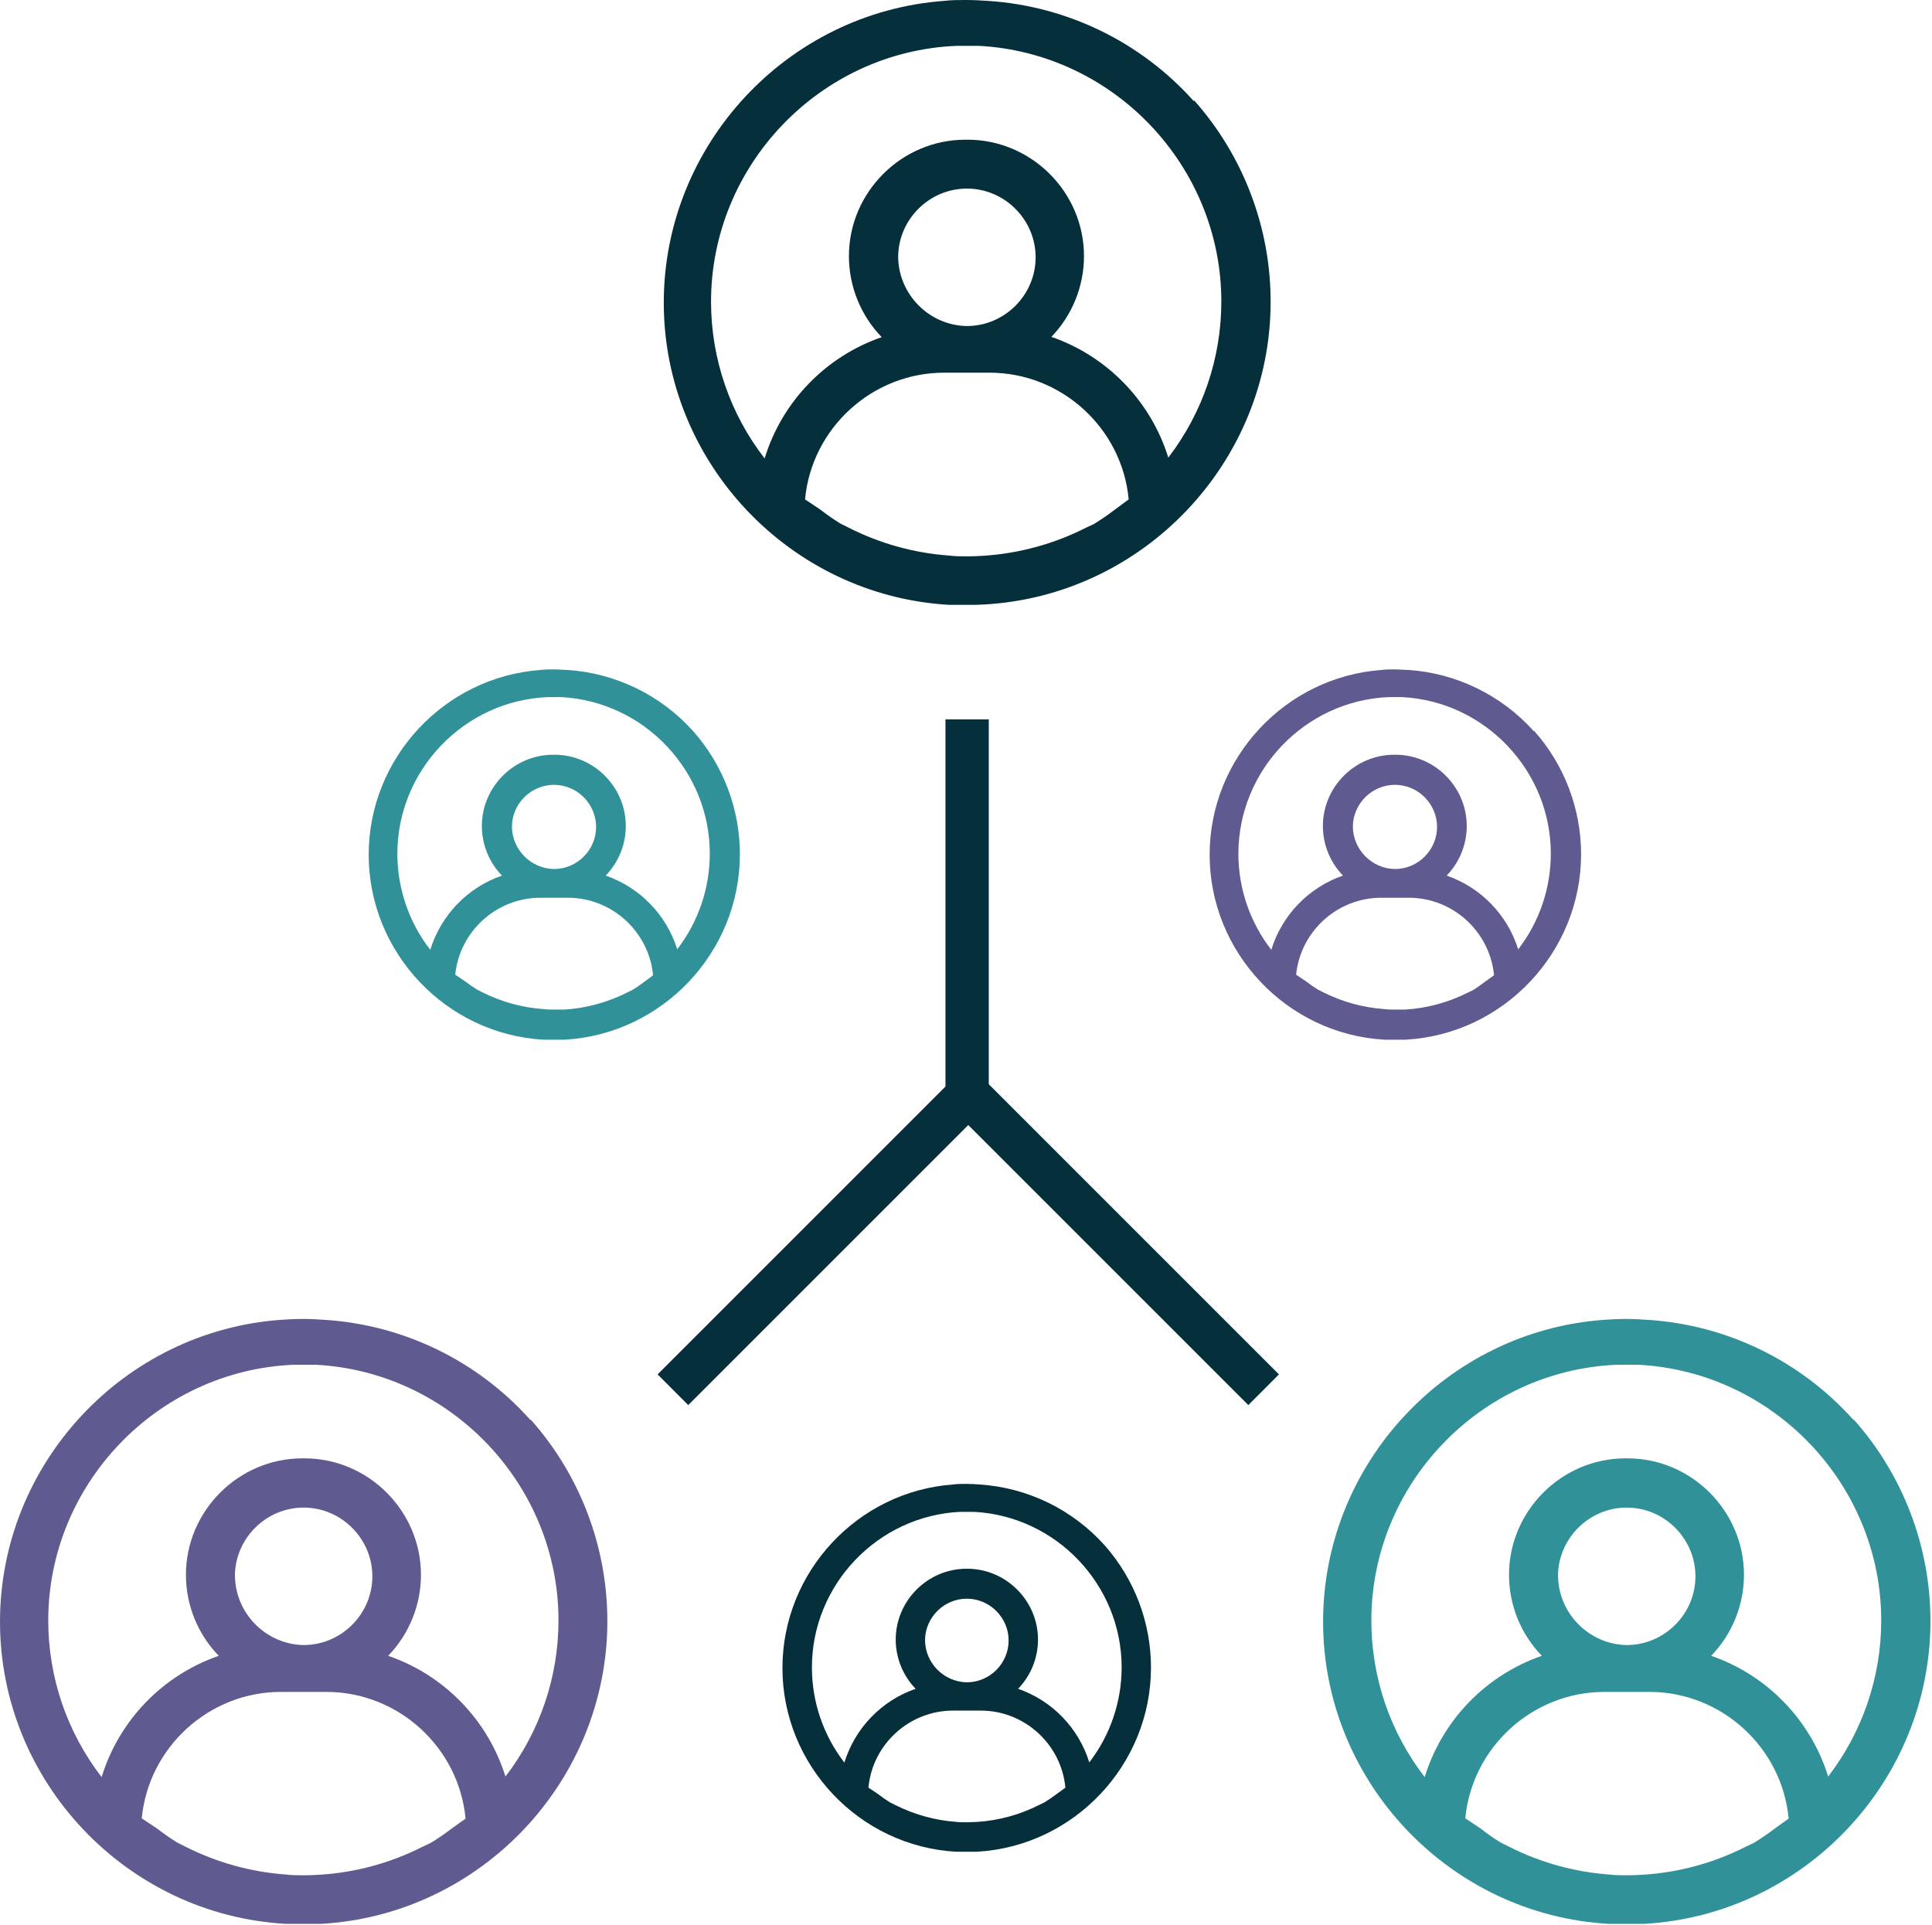
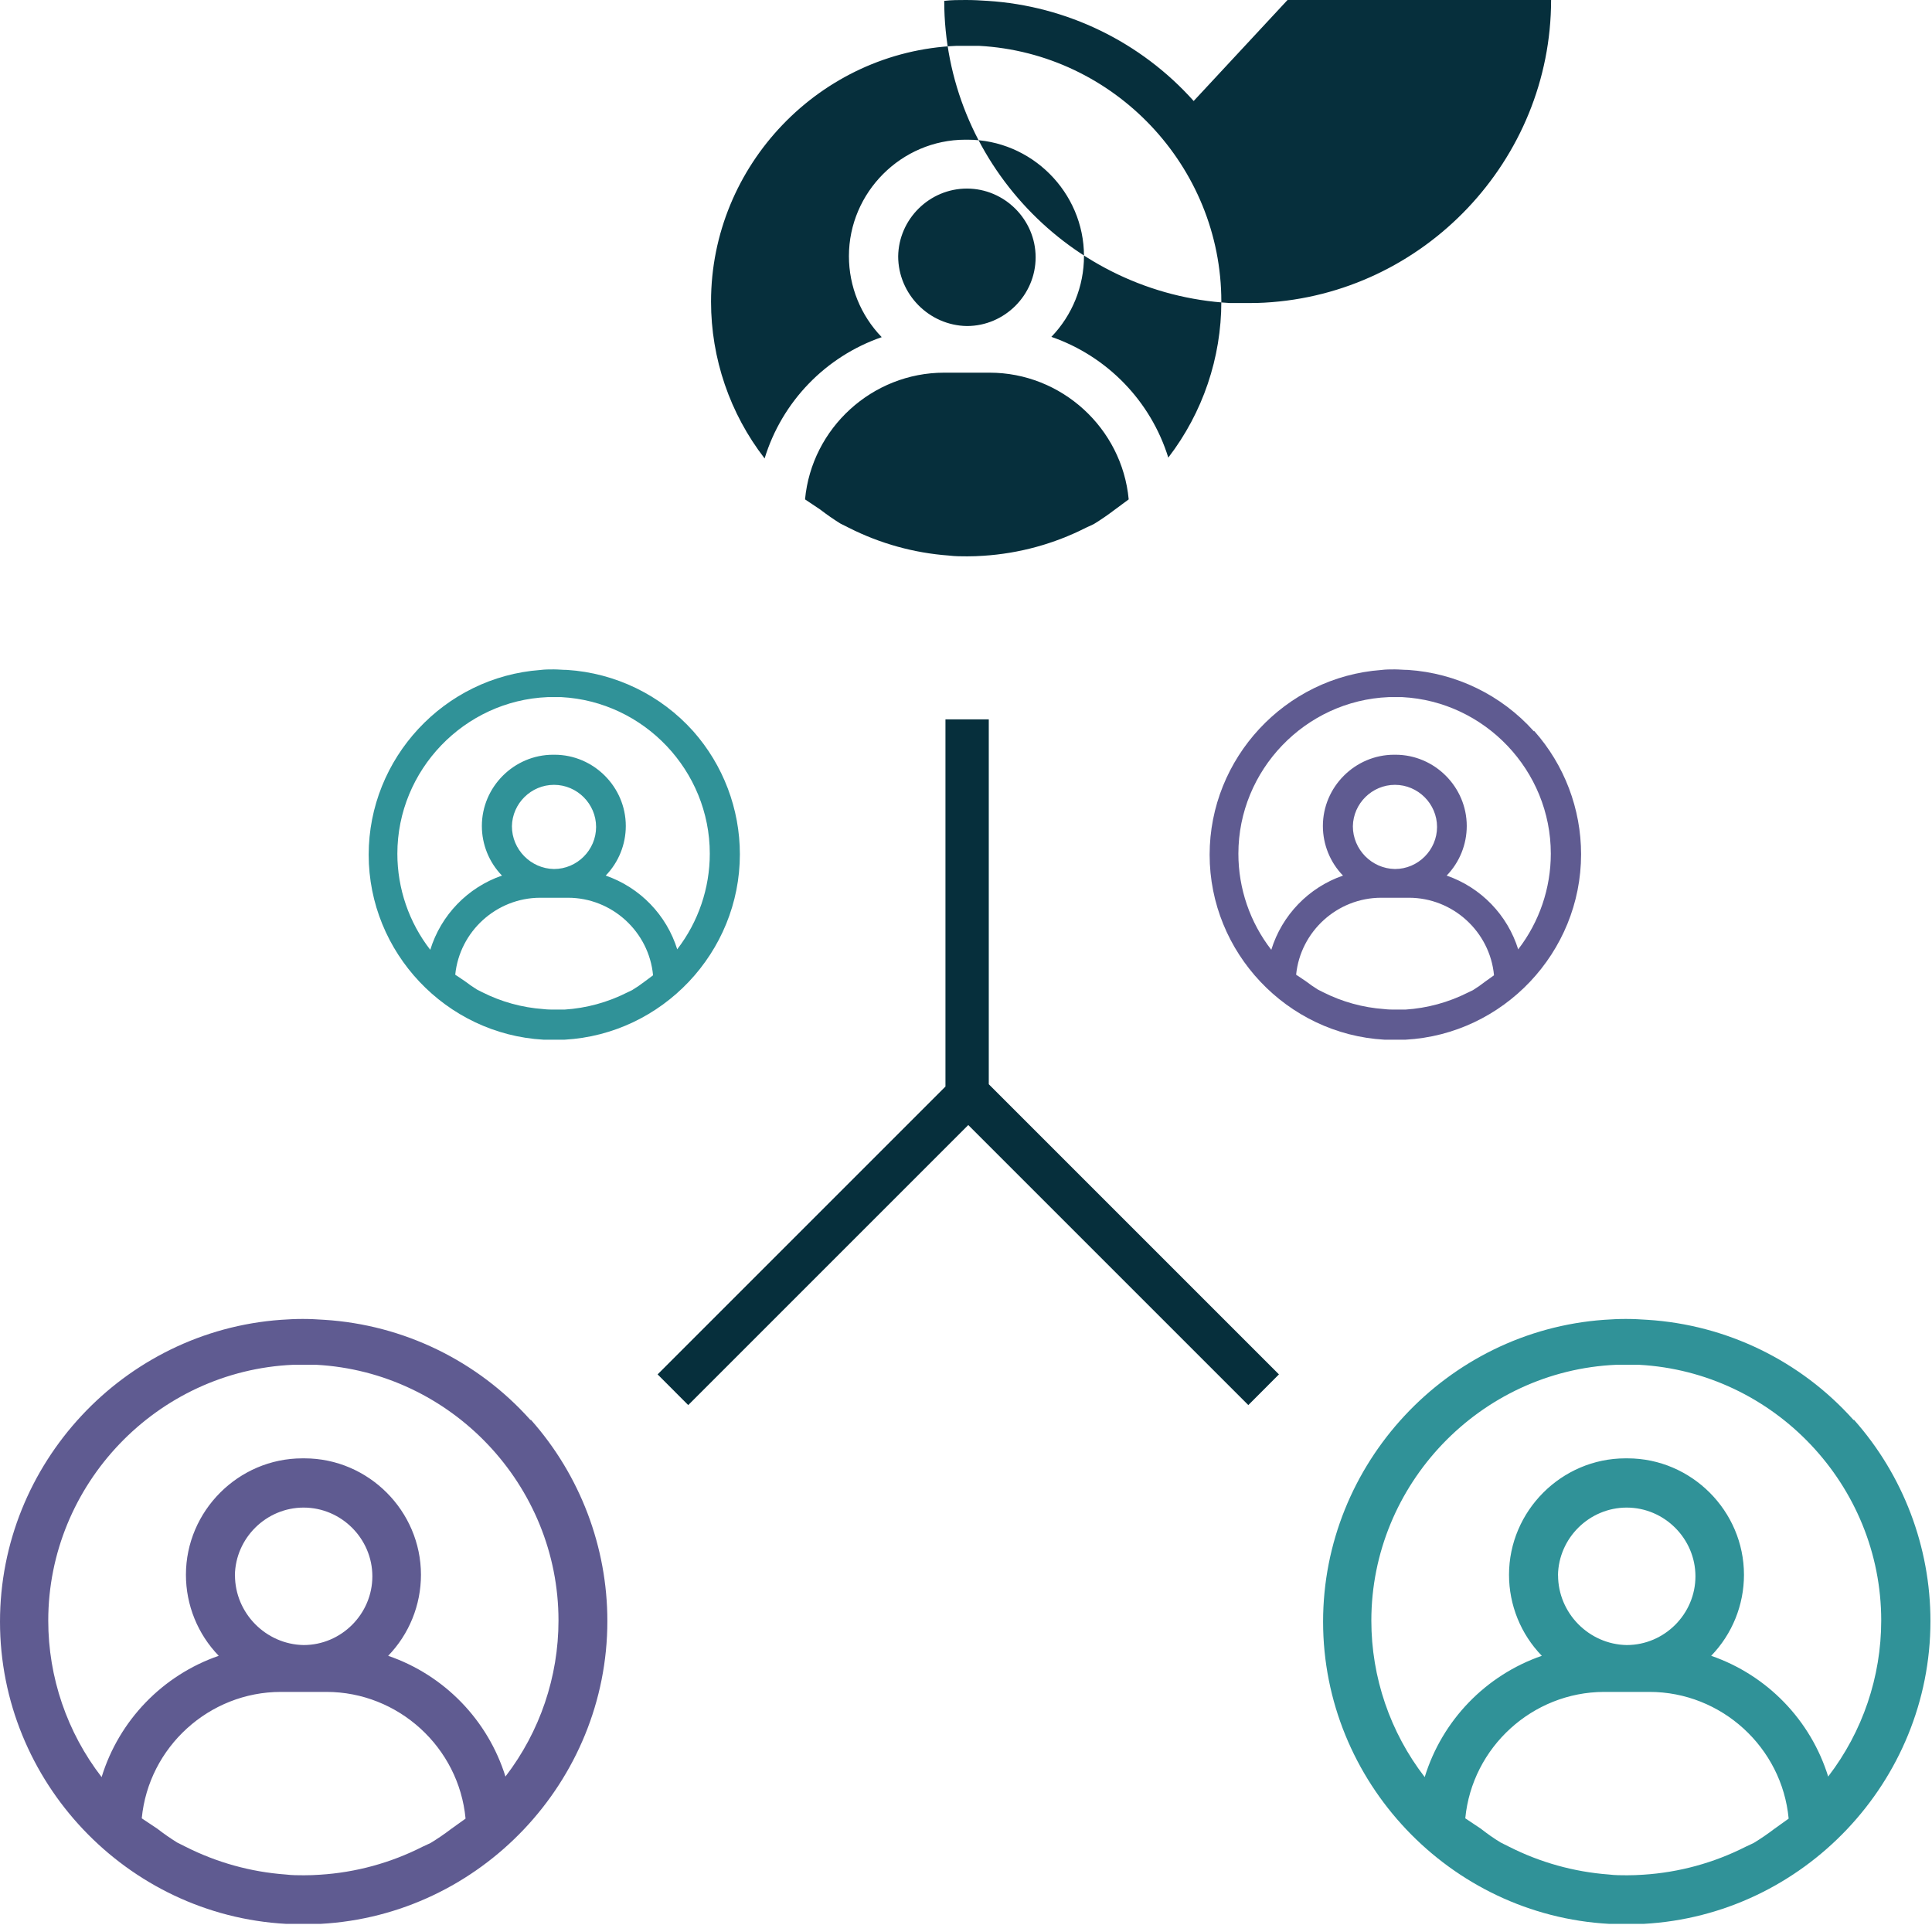
<svg xmlns="http://www.w3.org/2000/svg" width="100%" height="100%" viewBox="0 0 1115 1111" version="1.1" xml:space="preserve" style="fill-rule:evenodd;clip-rule:evenodd;stroke-linejoin:round;stroke-miterlimit:2;">
  <path d="M738.104,793.208l-167.458,-167.458l-0,-210.583l-25,-0l-0,211.916l-166.125,166.125l17.666,17.709l161.625,-161.625l161.625,161.625l17.667,-17.709Z" style="fill:#062f3c;fill-rule:nonzero;" />
-   <path d="M688.896,58.292c-30.512,-34.128 -73.271,-54.902 -118.959,-57.792c-4.166,-0.292 -8.333,-0.5 -12.5,-0.5c-4.166,0 -8.333,0 -12.5,0.5c-90.752,6.671 -161.862,83.2 -161.862,174.197c-0,92.093 72.834,169.173 164.779,174.386l11.125,0c2.958,0 5.875,0 8.833,-0.208c92.284,-5.02 165.495,-82.322 165.495,-174.742c0,-42.826 -15.721,-84.197 -44.161,-116.216l-0.25,0.375Zm-45.834,236.083c-3.791,2.875 -7.708,5.583 -11.791,8.083l-4.584,2.125c-18.406,9.345 -38.524,14.846 -59.125,16.167c-3.125,0.208 -6.208,0.333 -9.291,0.333c-3.084,0 -7.125,0 -10.667,-0.458c-20.122,-1.468 -39.753,-6.921 -57.75,-16.042l-4.833,-2.416c-3.994,-2.484 -7.86,-5.168 -11.584,-8.042l-8.833,-5.917c3.851,-41.217 38.853,-73.112 80.25,-73.125l26.292,0c41.397,0.013 76.399,31.908 80.25,73.125l-8.334,6.167Zm-124.708,-146.458c0.317,-21.538 18.122,-39.084 39.662,-39.084c21.761,0 39.667,17.907 39.667,39.667c0,21.759 -17.903,39.664 -39.662,39.667c-21.851,-0.339 -39.647,-18.397 -39.667,-40.25Zm155.917,116.25c-10.118,-32.637 -35.213,-58.568 -67.5,-69.75c12.069,-12.515 18.819,-29.239 18.819,-46.625c-0,-36.847 -30.32,-67.167 -67.167,-67.167l-1.319,-0c-36.856,0.019 -67.174,30.352 -67.174,67.208c0,17.443 6.791,34.219 18.924,46.75c-32.392,11.187 -57.541,37.236 -67.583,70c-20.04,-25.89 -30.919,-57.72 -30.919,-90.46c0,-78.767 62.969,-144.401 141.669,-147.665l13,0c77.965,4.202 139.837,69.5 139.837,147.578c0,32.507 -10.725,64.124 -30.504,89.922l-0.083,0.209Z" style="fill:#062f3c;fill-rule:nonzero;" />
-   <path d="M637.562,891.917c-18.553,-20.755 -44.551,-33.394 -72.333,-35.167c-2.5,-0.208 -5,-0.333 -7.542,-0.333c-2.625,-0 -5.166,-0 -7.708,0.333c-55.18,4.06 -98.415,50.593 -98.415,105.922c-0,55.987 44.269,102.851 100.165,106.036l12,0c56.076,-3.132 100.522,-50.129 100.522,-106.292c-0,-25.961 -9.497,-51.047 -26.689,-70.499Zm-27.833,143.541c-2.317,1.762 -4.722,3.403 -7.208,4.917l-2.75,1.292c-11.204,5.697 -23.456,9.043 -36,9.833c-1.875,0 -3.75,0.208 -5.625,0.208c-1.875,0 -4.167,0 -6.5,-0.25c-12.238,-0.923 -24.174,-4.251 -35.125,-9.791l-2.917,-1.459c-2.432,-1.514 -4.782,-3.155 -7.042,-4.916l-5.375,-3.584c2.336,-25.094 23.672,-44.502 48.875,-44.458l16,-0c25.173,-0.001 46.459,19.395 48.792,44.458l-5.125,3.75Zm-75.875,-89.041c0.204,-13.092 11.029,-23.75 24.122,-23.75c13.235,-0 24.125,10.89 24.125,24.125c0,13.233 -10.888,24.123 -24.122,24.125c-13.298,-0.204 -24.127,-11.201 -24.125,-24.5Zm94.833,70.833c-6.135,-19.921 -21.43,-35.758 -41.125,-42.583c7.37,-7.62 11.495,-17.816 11.495,-28.418c-0,-22.342 -18.319,-40.757 -40.661,-40.874l-0.792,-0c-22.342,0.117 -40.661,18.532 -40.661,40.874c0,10.602 4.124,20.798 11.494,28.418c-19.702,6.813 -35.002,22.655 -41.125,42.583c-12.148,-15.731 -18.741,-35.056 -18.741,-54.932c-0,-47.714 37.996,-87.538 85.658,-89.776l7.833,-0c47.503,2.441 85.263,42.191 85.263,89.756c0,19.795 -6.539,39.045 -18.596,54.744l-0.042,0.208Z" style="fill:#062f3c;fill-rule:nonzero;" />
+   <path d="M688.896,58.292c-30.512,-34.128 -73.271,-54.902 -118.959,-57.792c-4.166,-0.292 -8.333,-0.5 -12.5,-0.5c-4.166,0 -8.333,0 -12.5,0.5c-0,92.093 72.834,169.173 164.779,174.386l11.125,0c2.958,0 5.875,0 8.833,-0.208c92.284,-5.02 165.495,-82.322 165.495,-174.742c0,-42.826 -15.721,-84.197 -44.161,-116.216l-0.25,0.375Zm-45.834,236.083c-3.791,2.875 -7.708,5.583 -11.791,8.083l-4.584,2.125c-18.406,9.345 -38.524,14.846 -59.125,16.167c-3.125,0.208 -6.208,0.333 -9.291,0.333c-3.084,0 -7.125,0 -10.667,-0.458c-20.122,-1.468 -39.753,-6.921 -57.75,-16.042l-4.833,-2.416c-3.994,-2.484 -7.86,-5.168 -11.584,-8.042l-8.833,-5.917c3.851,-41.217 38.853,-73.112 80.25,-73.125l26.292,0c41.397,0.013 76.399,31.908 80.25,73.125l-8.334,6.167Zm-124.708,-146.458c0.317,-21.538 18.122,-39.084 39.662,-39.084c21.761,0 39.667,17.907 39.667,39.667c0,21.759 -17.903,39.664 -39.662,39.667c-21.851,-0.339 -39.647,-18.397 -39.667,-40.25Zm155.917,116.25c-10.118,-32.637 -35.213,-58.568 -67.5,-69.75c12.069,-12.515 18.819,-29.239 18.819,-46.625c-0,-36.847 -30.32,-67.167 -67.167,-67.167l-1.319,-0c-36.856,0.019 -67.174,30.352 -67.174,67.208c0,17.443 6.791,34.219 18.924,46.75c-32.392,11.187 -57.541,37.236 -67.583,70c-20.04,-25.89 -30.919,-57.72 -30.919,-90.46c0,-78.767 62.969,-144.401 141.669,-147.665l13,0c77.965,4.202 139.837,69.5 139.837,147.578c0,32.507 -10.725,64.124 -30.504,89.922l-0.083,0.209Z" style="fill:#062f3c;fill-rule:nonzero;" />
  <path d="M369.312,1018.71l0,-0.25l0,0.25Z" style="fill:#5f5b91;fill-rule:nonzero;" />
  <path d="M1069.73,819.542c-30.485,-34.169 -73.257,-54.963 -118.958,-57.834c-4.167,-0.291 -8.334,-0.5 -12.5,-0.5c-4.167,0 -8.334,0.209 -12.5,0.5c-90.886,6.51 -162.188,83.102 -162.188,174.221c0,92.215 73.028,169.356 165.104,174.404l19.959,0c92.269,-5.037 165.459,-82.333 165.459,-174.739c0,-42.808 -15.707,-84.163 -44.126,-116.177l-0.25,0.125Zm-45.833,236.041c-3.799,2.903 -7.749,5.601 -11.834,8.084l-4.541,2.125c-18.416,9.358 -38.551,14.86 -59.167,16.166c-3.083,0.209 -6.167,0.334 -9.292,0.334c-3.125,-0 -7.083,-0 -10.666,-0.459c-20.036,-1.506 -39.578,-6.958 -57.5,-16.041l-4.834,-2.417c-4.166,-2.5 -7.833,-5.167 -11.541,-8.042l-8.875,-5.916c3.942,-41.067 38.786,-72.828 80.041,-72.959l26.334,0c41.39,0.033 76.38,31.916 80.25,73.125l-8.375,6Zm-124.75,-146.458c0.339,-21.522 18.137,-39.042 39.661,-39.042c21.761,0 39.667,17.907 39.667,39.667c0,21.759 -17.903,39.664 -39.662,39.667c-21.842,-0.384 -39.605,-18.447 -39.625,-40.292l-0.041,-0Zm155.958,116.25c-10.12,-32.65 -35.234,-58.585 -67.542,-69.75c12.134,-12.532 18.924,-29.307 18.924,-46.75c0,-36.856 -30.317,-67.189 -67.174,-67.208l-1.291,-0c-36.841,0.041 -67.132,30.367 -67.132,67.208c-0,17.443 6.79,34.218 18.923,46.75c-32.373,11.216 -57.511,37.253 -67.583,70c-19.963,-25.864 -30.798,-57.632 -30.798,-90.304c0,-78.674 62.822,-144.264 141.423,-147.654l13,-0c77.965,4.202 139.838,69.499 139.838,147.577c-0,32.508 -10.726,64.125 -30.505,89.923l-0.083,0.208Z" style="fill:#309298;fill-rule:nonzero;" />
  <path d="M306.146,819.542c-30.486,-34.169 -73.257,-54.963 -118.959,-57.834c-4.166,-0.291 -8.333,-0.5 -12.5,-0.5c-4.166,0 -8.333,0.209 -12.5,0.5c-90.886,6.51 -162.187,83.102 -162.187,174.221c0,92.215 73.027,169.356 165.104,174.404l19.958,0c92.269,-5.037 165.46,-82.333 165.46,-174.739c0,-42.808 -15.707,-84.163 -44.126,-116.177l-0.25,0.125Zm-45.834,236.041c-3.798,2.903 -7.748,5.601 -11.833,8.084l-4.583,2.125c-18.4,9.363 -38.521,14.865 -59.125,16.166c-3.084,0.209 -6.167,0.334 -9.292,0.334c-3.125,-0 -7.083,-0 -10.667,-0.459c-20.121,-1.473 -39.751,-6.926 -57.75,-16.041l-4.833,-2.417c-3.98,-2.484 -7.832,-5.168 -11.542,-8.042l-8.875,-5.916c3.952,-41.16 38.943,-72.956 80.292,-72.959l26.333,0c41.391,0.033 76.381,31.916 80.25,73.125l-8.375,6Zm-124.75,-146.458c0.34,-21.522 18.138,-39.042 39.662,-39.042c21.761,0 39.667,17.907 39.667,39.667c-0,21.759 -17.903,39.664 -39.662,39.667c-21.842,-0.384 -39.606,-18.447 -39.625,-40.292l-0.042,-0Zm156.167,116.25c-10.154,-32.687 -35.337,-58.63 -67.708,-69.75c12.133,-12.532 18.924,-29.307 18.924,-46.75c-0,-36.856 -30.318,-67.189 -67.174,-67.208l-1.292,-0c-36.856,0.019 -67.174,30.352 -67.174,67.208c0,17.443 6.791,34.218 18.924,46.75c-32.373,11.216 -57.511,37.253 -67.583,70c-19.964,-25.864 -30.798,-57.632 -30.798,-90.304c-0,-78.674 62.821,-144.264 141.423,-147.654l13.208,-0c77.965,4.202 139.838,69.499 139.838,147.577c-0,32.508 -10.726,64.125 -30.505,89.923l-0.083,0.208Z" style="fill:#5f5b91;fill-rule:nonzero;" />
  <path d="M400.062,422c-18.694,-20.876 -44.867,-33.588 -72.833,-35.375c-2.542,0 -5.042,-0.292 -7.625,-0.292c-2.625,0 -5.208,0 -7.75,0.334c-55.552,4.081 -99.082,50.927 -99.082,106.629c-0,56.375 44.588,103.559 100.874,106.746l12.208,-0c56.43,-3.178 101.142,-50.478 101.142,-106.998c-0,-26.168 -9.585,-51.452 -26.934,-71.044Zm-28.083,144.542c-2.31,1.771 -4.716,3.412 -7.208,4.916l-2.792,1.334c-11.275,5.711 -23.595,9.071 -36.208,9.875l-5.709,-0c-1.916,-0 -4.166,-0 -6.5,-0.292c-12.325,-0.877 -24.352,-4.206 -35.375,-9.792l-2.958,-1.5c-2.417,-1.5 -4.792,-3.166 -7.083,-4.916l-5.417,-3.625c2.506,-25.025 23.767,-44.33 48.917,-44.417l16.125,0c25.34,-0.003 46.77,19.519 49.125,44.75l-4.917,3.667Zm-76.542,-89.667c0.204,-13.183 11.105,-23.917 24.289,-23.917c13.326,0 24.292,10.966 24.292,24.292c-0,13.326 -10.966,24.292 -24.292,24.292c-0.013,-0 -0.026,-0 -0.039,-0c-13.373,-0.226 -24.252,-11.291 -24.25,-24.667Zm95.459,71.167c-6.191,-19.987 -21.56,-35.867 -41.334,-42.709c7.436,-7.669 11.598,-17.942 11.598,-28.625c-0,-22.56 -18.565,-41.125 -41.125,-41.125l-0.82,0c-22.561,0 -41.125,18.565 -41.125,41.125c-0,10.683 4.162,20.956 11.597,28.625c-19.814,6.862 -35.203,22.793 -41.375,42.834c-12.306,-15.861 -18.989,-35.377 -18.989,-55.452c0,-48.221 38.559,-88.399 86.739,-90.382l7.917,0c47.746,2.539 85.656,42.517 85.656,90.331c-0,19.935 -6.59,39.322 -18.739,55.128l-0,0.25Z" style="fill:#309298;fill-rule:nonzero;" />
  <path d="M885.187,422c-18.644,-20.828 -44.732,-33.535 -72.625,-35.375c-2.541,0 -5.083,-0.292 -7.625,-0.292c-2.625,0 -5.208,0 -7.75,0.334c-55.552,4.081 -99.082,50.927 -99.082,106.629c0,56.375 44.589,103.559 100.874,106.746l12.208,-0c56.491,-3.102 101.292,-50.43 101.292,-107.006c-0,-26.203 -9.611,-51.518 -27,-71.119l-0.292,0.083Zm-28.083,144.542c-2.256,1.766 -4.606,3.407 -7.042,4.916l-2.791,1.334c-11.278,5.706 -23.596,9.065 -36.209,9.875l-5.708,-0c-1.917,-0 -4.167,-0 -6.5,-0.292c-12.325,-0.877 -24.353,-4.206 -35.375,-9.792l-2.958,-1.5c-2.417,-1.5 -4.792,-3.166 -7.084,-4.916l-5.416,-3.625c2.508,-25.04 23.793,-44.351 48.958,-44.417l16.125,0c25.34,-0.003 46.771,19.519 49.125,44.75l-5.125,3.667Zm-76.333,-89.667c0.203,-13.183 11.104,-23.917 24.288,-23.917c13.326,0 24.292,10.966 24.292,24.292c0,13.326 -10.966,24.292 -24.292,24.292c-0.012,-0 -0.025,-0 -0.038,-0c-13.374,-0.226 -24.252,-11.291 -24.25,-24.667Zm95.458,71.167c-6.191,-19.987 -21.56,-35.867 -41.333,-42.709c7.435,-7.669 11.597,-17.942 11.597,-28.625c0,-22.56 -18.564,-41.125 -41.125,-41.125l-0.806,0c-22.55,0.015 -41.097,18.575 -41.097,41.125c-0,10.683 4.162,20.956 11.597,28.625c-19.814,6.862 -35.203,22.793 -41.375,42.834c-12.306,-15.861 -18.989,-35.377 -18.989,-55.452c0,-48.221 38.559,-88.399 86.739,-90.382l7.875,0c47.763,2.519 85.696,42.504 85.696,90.333c0,19.935 -6.589,39.321 -18.737,55.126l-0.042,0.25Z" style="fill:#5f5b91;fill-rule:nonzero;" />
</svg>